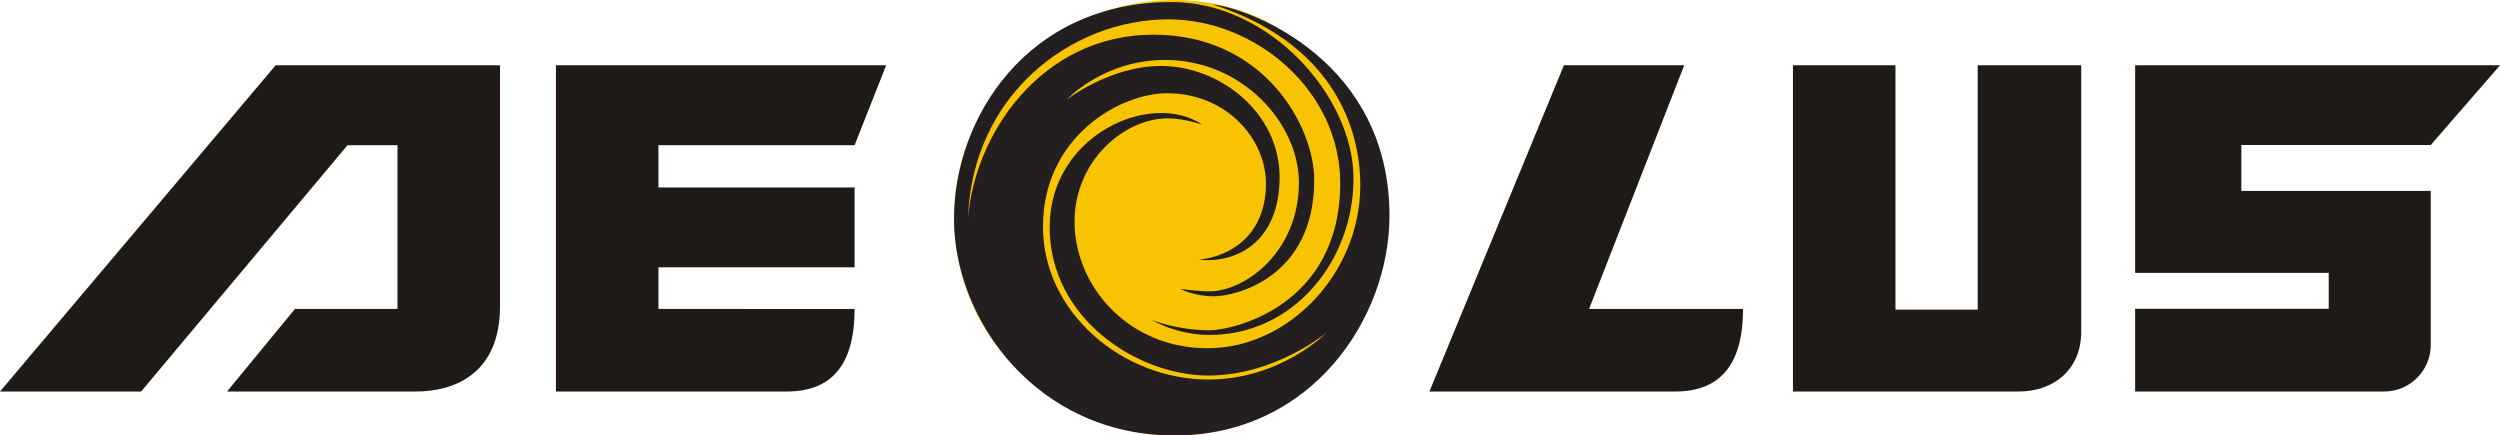
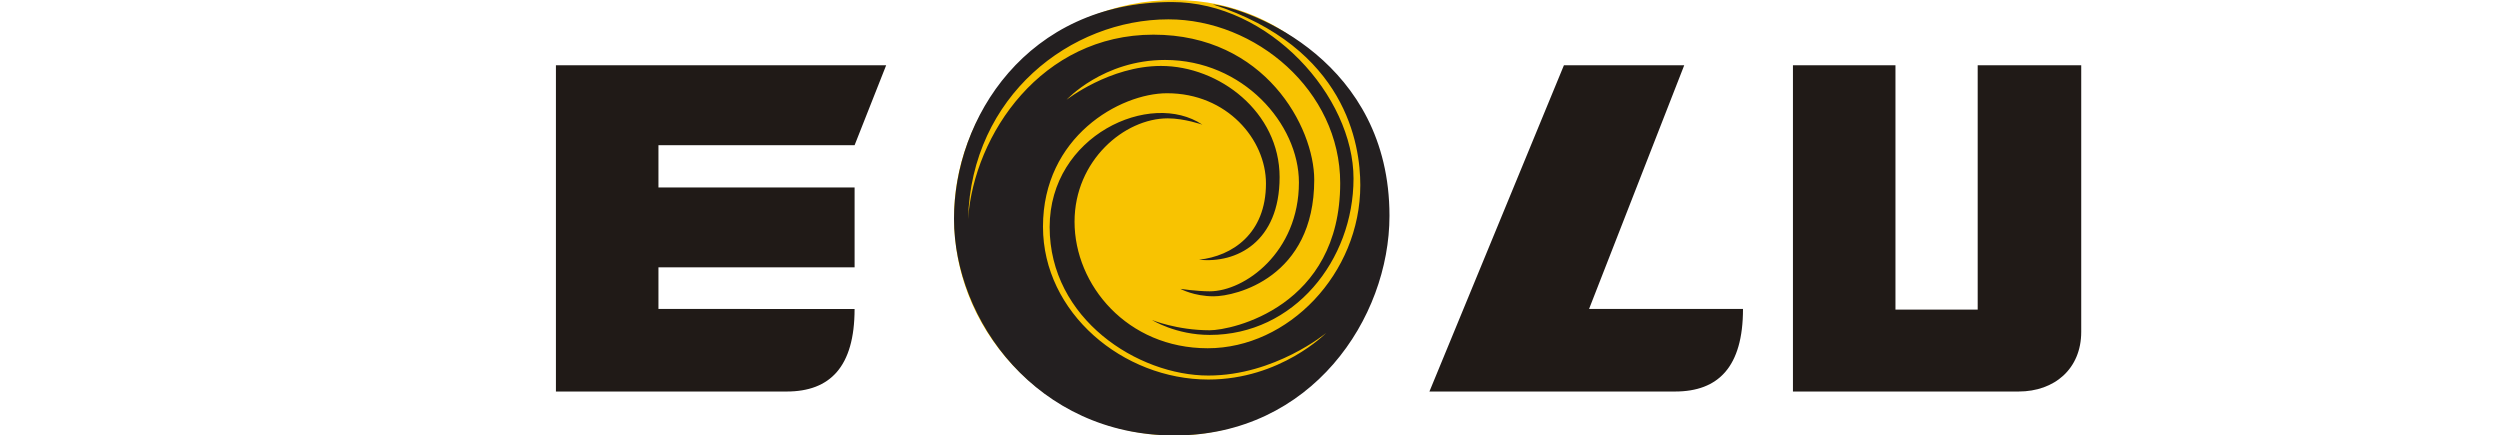
<svg xmlns="http://www.w3.org/2000/svg" version="1.1" id="Layer_1" x="0px" y="0px" width="300px" height="52.256px" viewBox="0 0 300 52.256" enable-background="new 0 0 300 52.256" xml:space="preserve">
  <g>
    <g>
-       <path fill="#201A17" d="M291.689,17.402L300,7.835h-43.782v24.906h23.229v4.314h-23.229v9.927h12.304h17.571    c3.091,0,5.597-2.506,5.597-5.597V22.915h-22.729v-5.513H291.689z" />
      <path fill="#201A17" d="M242.232,46.982c4.318,0,7.515-2.736,7.515-7.155V7.835h-12.424v29.32h-9.867V7.835h-12.303v29.32v9.827    H242.232z" />
      <path fill="#201A17" d="M190.687,37.076l11.419-29.241h-14.437l-16.138,39.147h12.623h2.664c3.757,0,10.56,0,14.193,0    c5.193,0,8.149-2.956,8.149-9.906H190.687z" />
      <path fill="#201A17" d="M102.552,17.422l3.786-9.587H79.014h-6.711h-5.592v39.147h6.151h4.683h1.469h1.195    c3.757,0,10.56,0,14.193,0c5.193,0,8.149-2.956,8.149-9.906H79.014v-4.993h23.538v-9.588H79.014v-5.073H102.552z" />
-       <path fill="#201A17" d="M50.492,7.835h-2.796H33.076L0,46.982h16.937l24.767-29.561h5.992v19.654H35.393l-8.149,9.906    c0,0,18.375,0,22.69,0S60,45.065,60,36.757c0-8.31,0-28.922,0-28.922H50.492z" />
    </g>
    <g>
      <path fill="#F8C301" d="M165.539,26.128c0,14.43-10.178,26.128-24.607,26.128s-26.449-11.698-26.449-26.128S126.502,0,140.932,0    S165.539,11.698,165.539,26.128z" />
      <path fill="#231F20" d="M166.737,25.891c0,12.304-9.348,26.365-25.806,26.365s-26.449-13.812-26.449-26.001    c0-12.028,8.713-26.01,26.127-26.01c11.747,0,21.813,11.345,21.813,21.172c0,9.826-7.15,18.774-17.257,18.774    c-4.074,0-6.918-1.789-6.918-1.789s2.98,1.23,6.918,1.23c2.654,0,15.659-2.797,15.659-17.657    c0-11.104-10.146-19.653-20.612-19.653c-11.696,0-23.634,9.125-24.048,23.968c0.734-10.221,8.862-22.13,22.248-22.13    c13.386,0,19.296,11.104,19.296,17.416c0,11.745-9.427,13.981-12.066,13.981c-2.357,0-3.996-0.892-3.996-0.892    s1.995,0.293,3.519,0.293c4.195,0,10.706-4.682,10.706-13.062c0-7.028-6.722-14.701-16.059-14.701    c-7.43,0-11.824,4.778-11.824,4.778s5.177-4.059,11.329-4.059c7.006,0,14.236,5.552,14.236,13.342s-5.192,10.387-9.667,9.907    c3.973-0.427,8.03-3.108,8.03-9.147c0-5.273-4.674-10.826-11.865-10.826c-5.673,0-14.893,5.233-14.893,16.011    c0,10.354,9.62,18.343,19.846,18.343c8.669,0,14.141-5.592,14.141-5.592s-6.151,5.113-14.141,5.113    c-8.468,0-19.046-6.791-19.046-17.816s12.136-16.458,18.327-12.288c0,0-2.157-0.759-4.154-0.759    c-5.201,0-11.186,5.058-11.186,12.407c0,7.59,6.312,15.181,15.979,15.181c9.667,0,18.312-8.949,18.312-19.574    c0-4.834-1.693-16.498-17.712-21.691C150.239,1.084,166.737,7.396,166.737,25.891z" />
    </g>
  </g>
</svg>